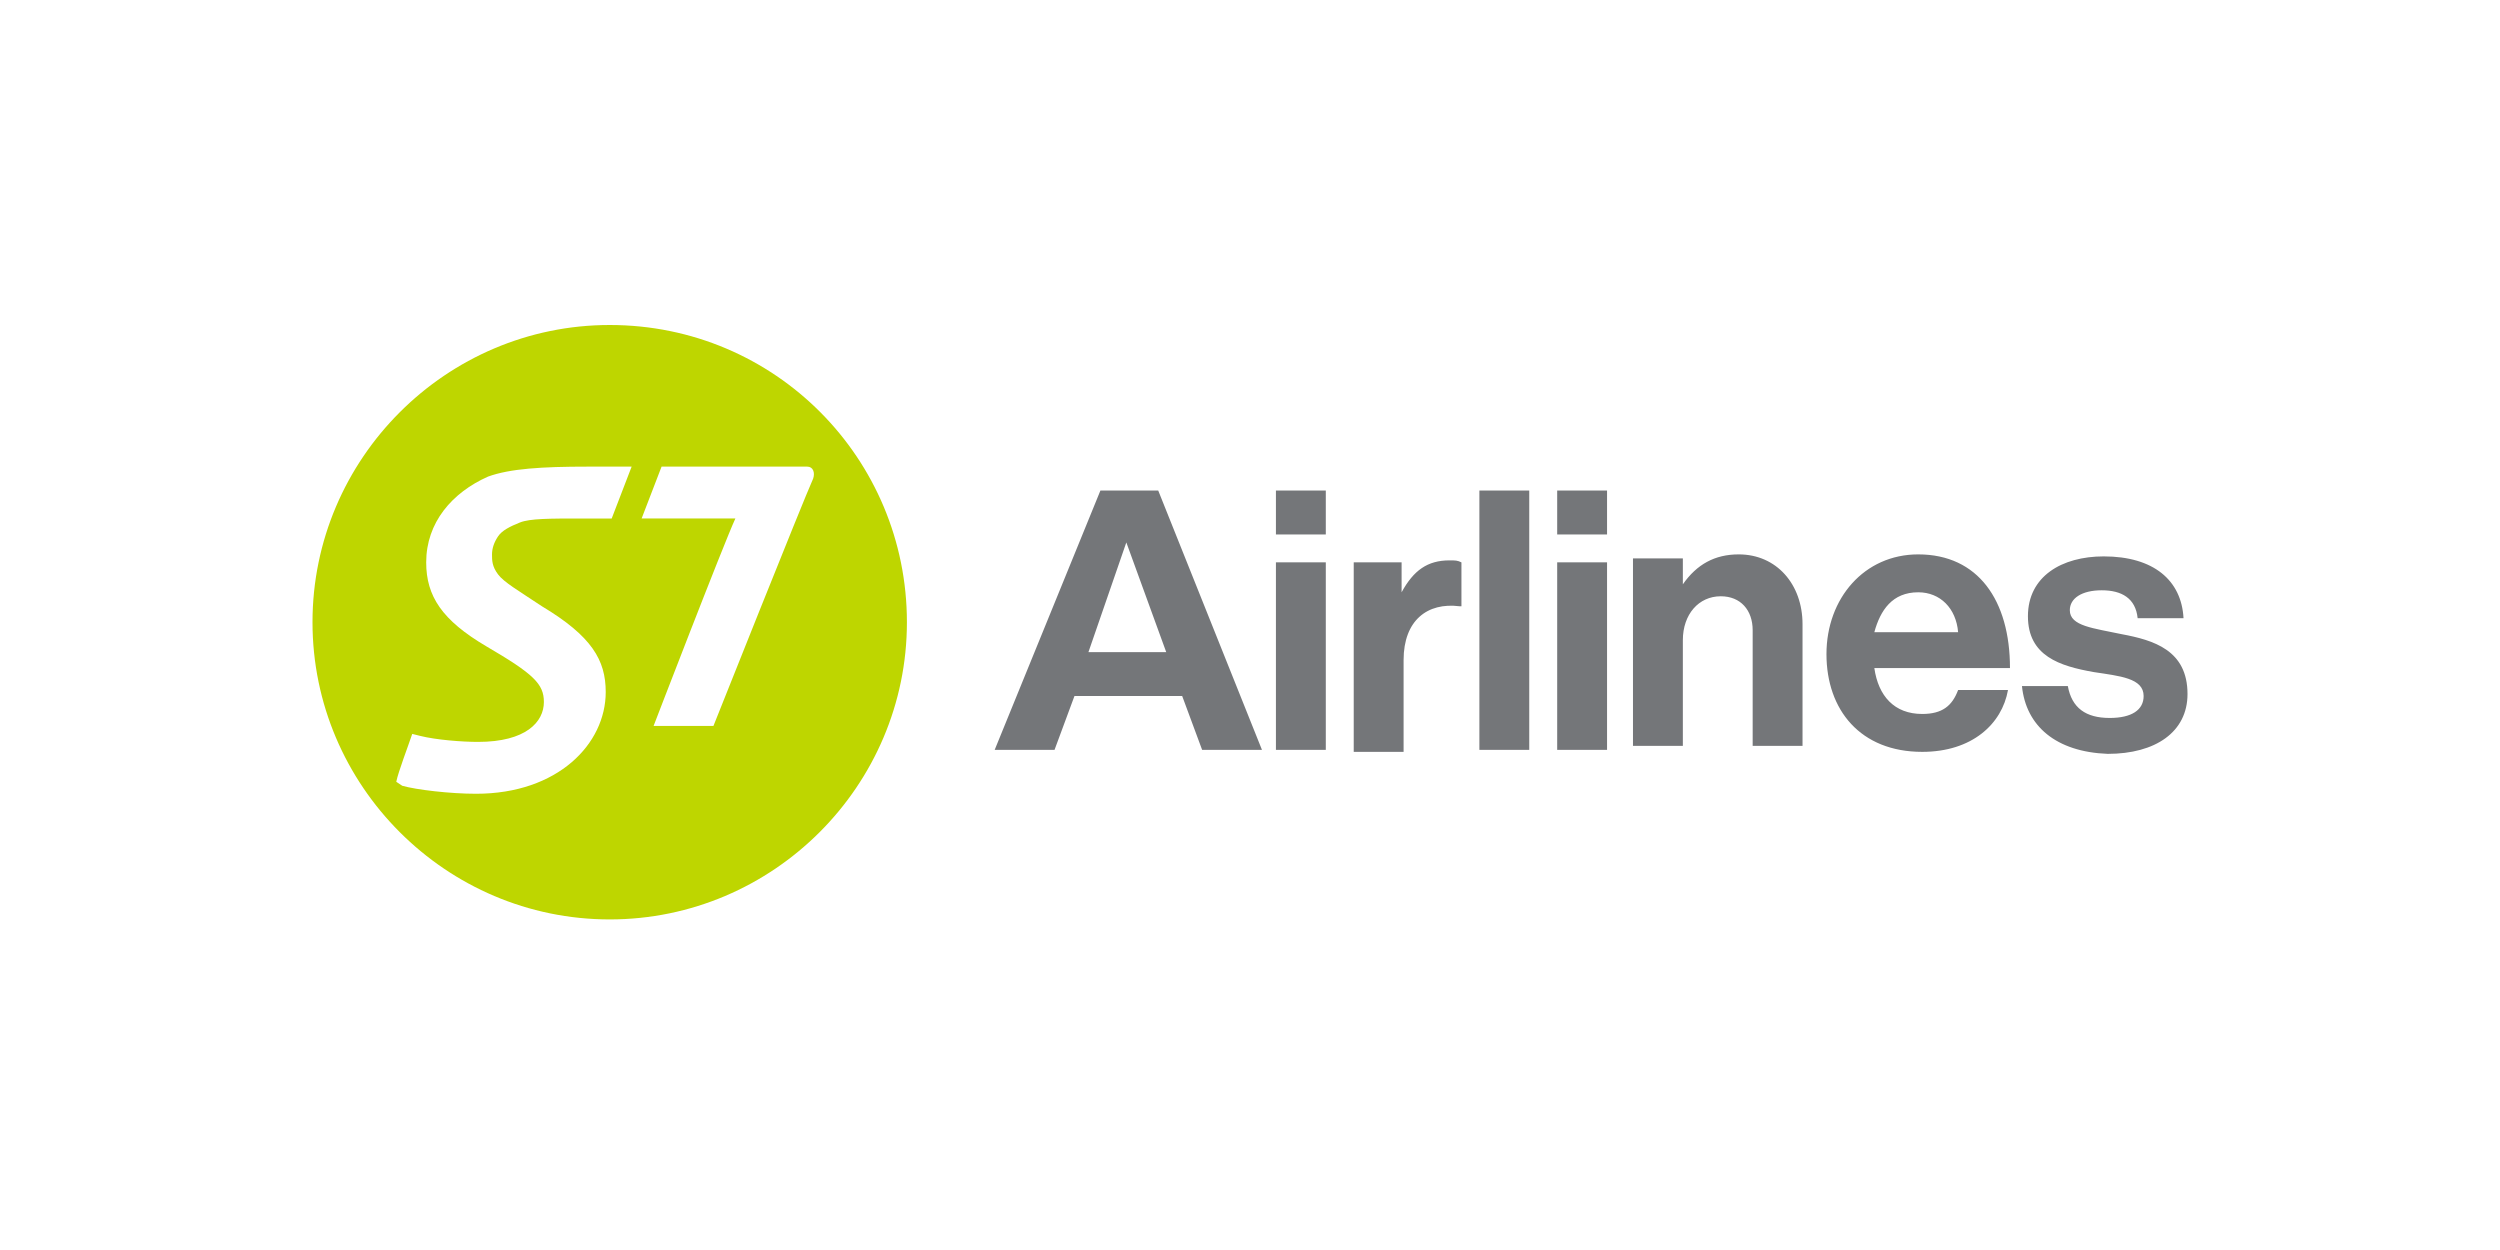
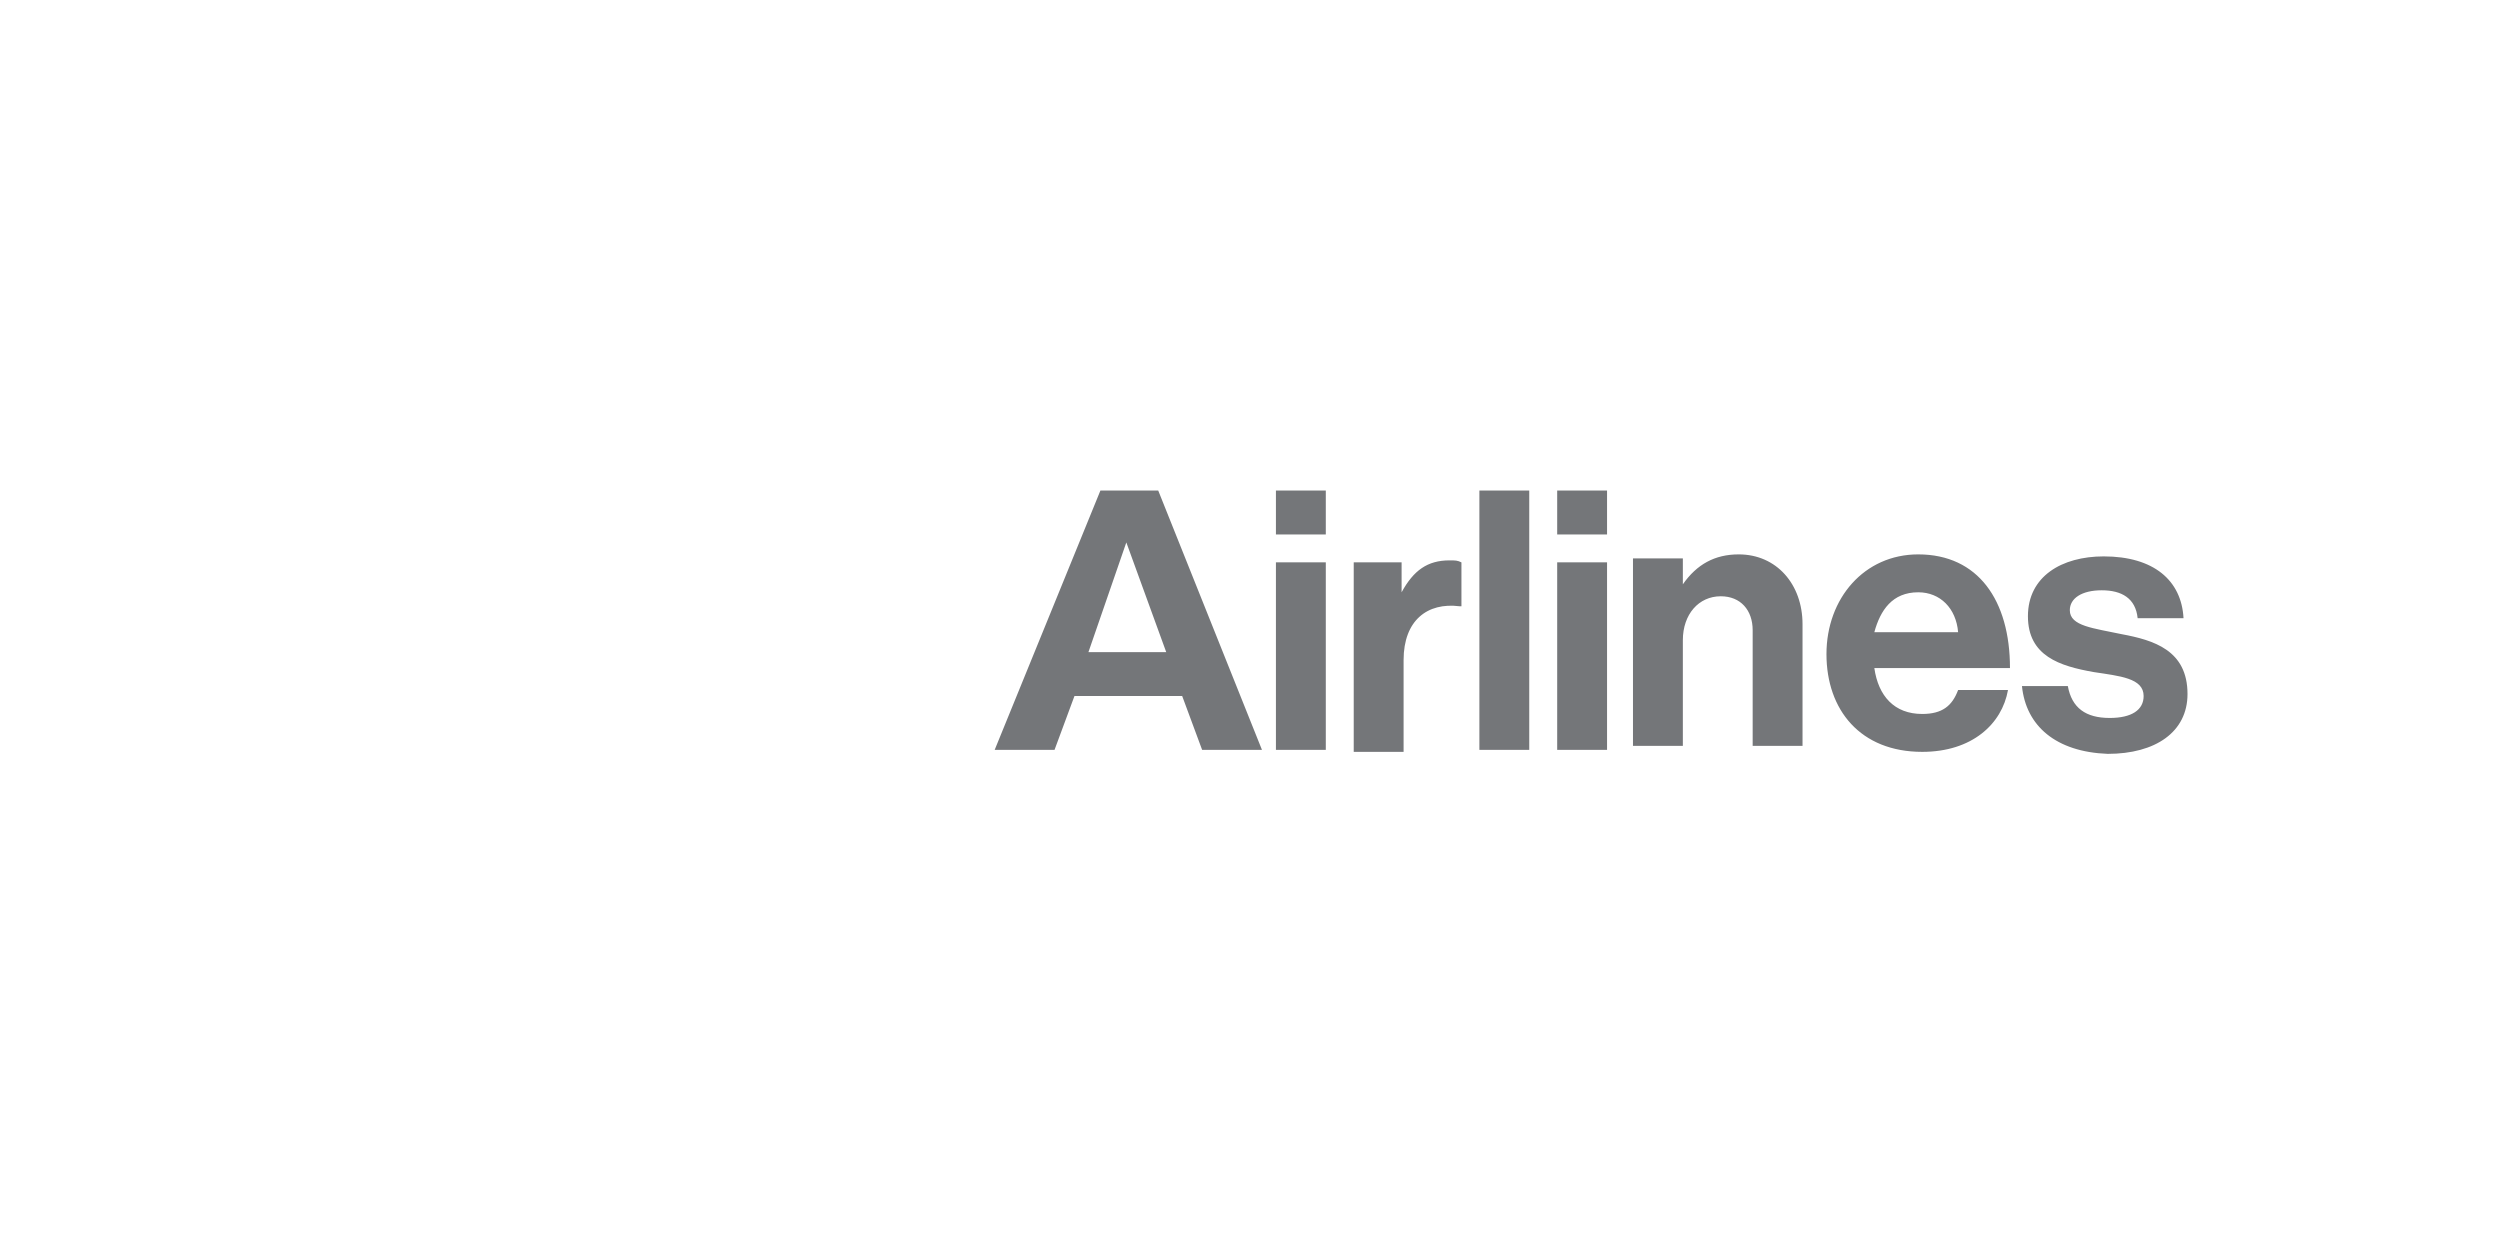
<svg xmlns="http://www.w3.org/2000/svg" width="200" height="100" fill="none">
  <path fill="#747679" d="M102.074 39.245h3.99v3.51h-3.99v-3.51zm0 5.744h3.99v15h-3.99v-15zm10.054 2.394c.957-1.755 2.074-2.553 3.829-2.553.479 0 .639 0 .958.16v3.51h-.16c-2.553-.32-4.468 1.117-4.468 4.309v7.34h-3.989v-15.16h3.83v2.394zm12.447-8.138h3.989v3.51h-3.989v-3.51zm0 5.744h3.989v15h-3.989v-15zm10.053 1.756c1.117-1.596 2.553-2.394 4.468-2.394 3.032 0 5.106 2.394 5.106 5.585v9.734h-3.989v-9.255c0-1.596-.958-2.713-2.553-2.713-1.756 0-3.032 1.436-3.032 3.51v8.458h-3.99v-15h3.99v2.075zm11.489 5.585c0-4.468 3.032-7.979 7.341-7.979 4.787 0 7.34 3.67 7.34 9.096h-10.851c.319 2.234 1.596 3.67 3.83 3.67 1.596 0 2.393-.638 2.872-1.915h3.99c-.479 2.713-2.873 4.947-6.862 4.947-4.947 0-7.66-3.351-7.66-7.82zm3.83-1.755h6.702c-.159-1.915-1.436-3.192-3.191-3.192-2.075 0-3.032 1.436-3.511 3.191zm11.809 4.308h3.67c.319 1.755 1.436 2.553 3.351 2.553 1.755 0 2.713-.638 2.713-1.755 0-1.436-1.915-1.596-3.99-1.915-2.712-.479-5.266-1.277-5.266-4.468 0-3.192 2.713-4.787 6.064-4.787 3.99 0 6.224 1.914 6.383 4.947h-3.67c-.16-1.596-1.277-2.235-2.872-2.235-1.596 0-2.554.639-2.554 1.596 0 1.277 1.915 1.436 4.149 1.915 2.554.479 5.266 1.277 5.266 4.787 0 3.032-2.553 4.788-6.383 4.788-4.149-.16-6.542-2.234-6.861-5.426zM92.659 39.245h-4.627l-8.458 20.744h4.788l1.595-4.308h8.617l1.596 4.308h4.787l-8.298-20.744zM87.074 52.17l3.032-8.776 3.192 8.776h-6.224zm31.277-12.925h3.989v20.744h-3.989V39.245z" />
-   <path fill="#BED600" d="M48.777 26C35.692 26 25 36.692 25 49.777s10.692 23.777 23.777 23.777 23.776-10.692 23.776-23.777S62.023 26 48.778 26zm.16 15.48h-2.394c-2.553 0-4.15 0-4.947.318-.798.32-1.436.639-1.755 1.117-.32.479-.48.958-.48 1.436 0 .48 0 .958.48 1.596.478.639 1.595 1.277 3.51 2.553 3.99 2.394 5.107 4.309 5.107 6.862 0 4.15-3.83 8.139-10.373 8.139-2.074 0-4.787-.32-5.904-.639l-.479-.319c.16-.798.958-2.872 1.277-3.83l.638.16c1.277.319 3.351.479 4.628.479 3.83 0 5.266-1.596 5.266-3.192 0-1.436-.798-2.234-4.628-4.468-3.51-2.075-4.787-3.99-4.787-6.702 0-3.192 2.074-5.585 4.947-6.862 1.755-.638 4.308-.798 7.978-.798h3.511l-1.596 4.15zm16.116-3.192c-.797 1.755-7.978 19.787-7.978 19.787h-4.788s5.586-14.522 6.543-16.596h-7.5l1.596-4.149h11.649c.478 0 .638.479.478.958z" />
</svg>